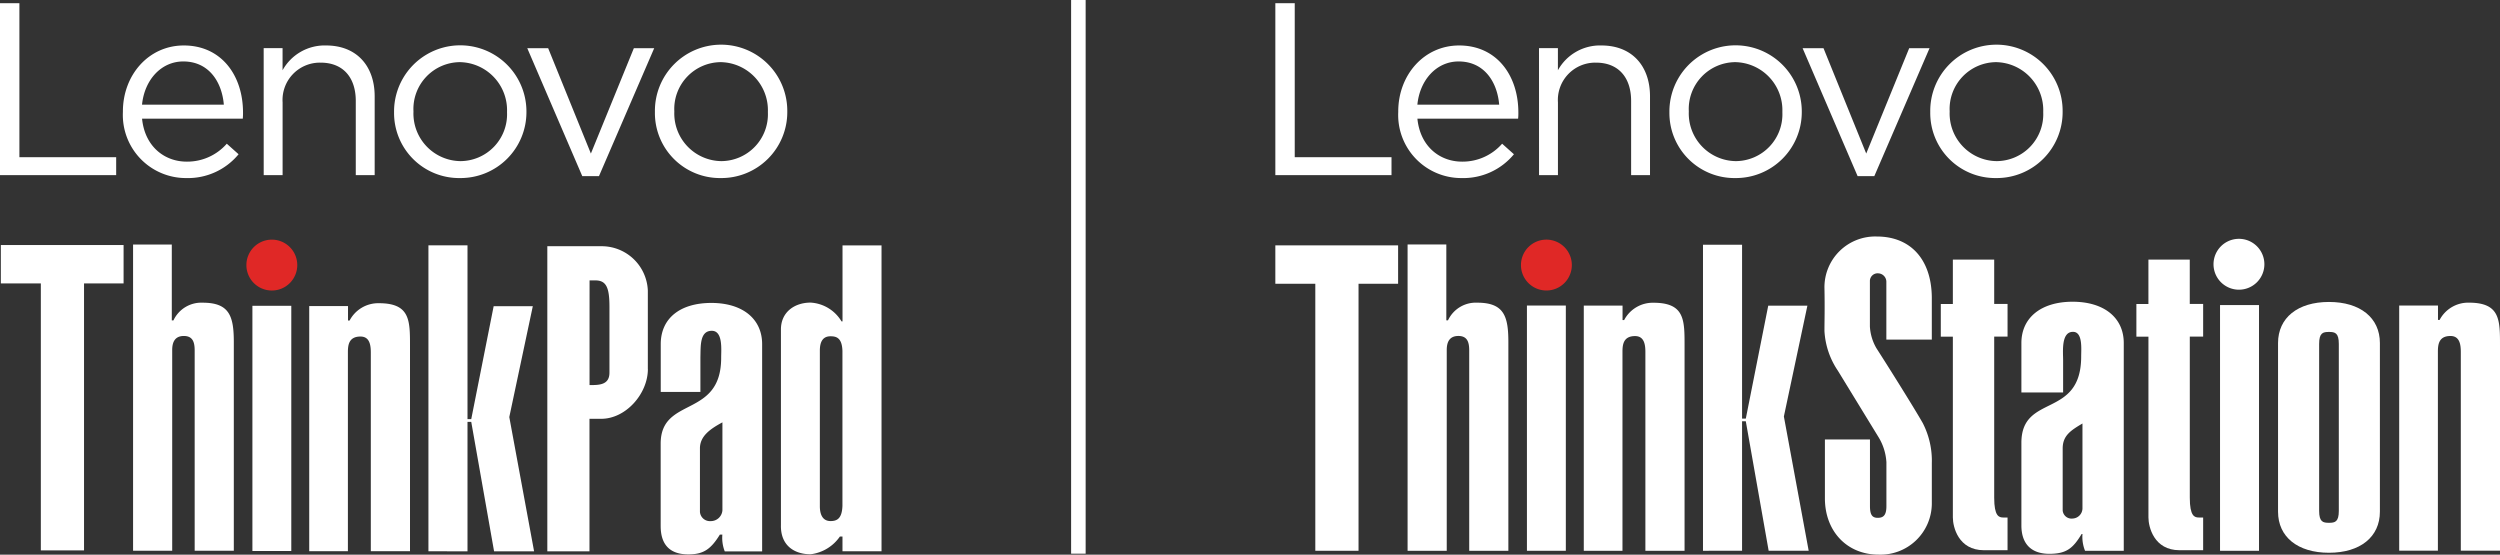
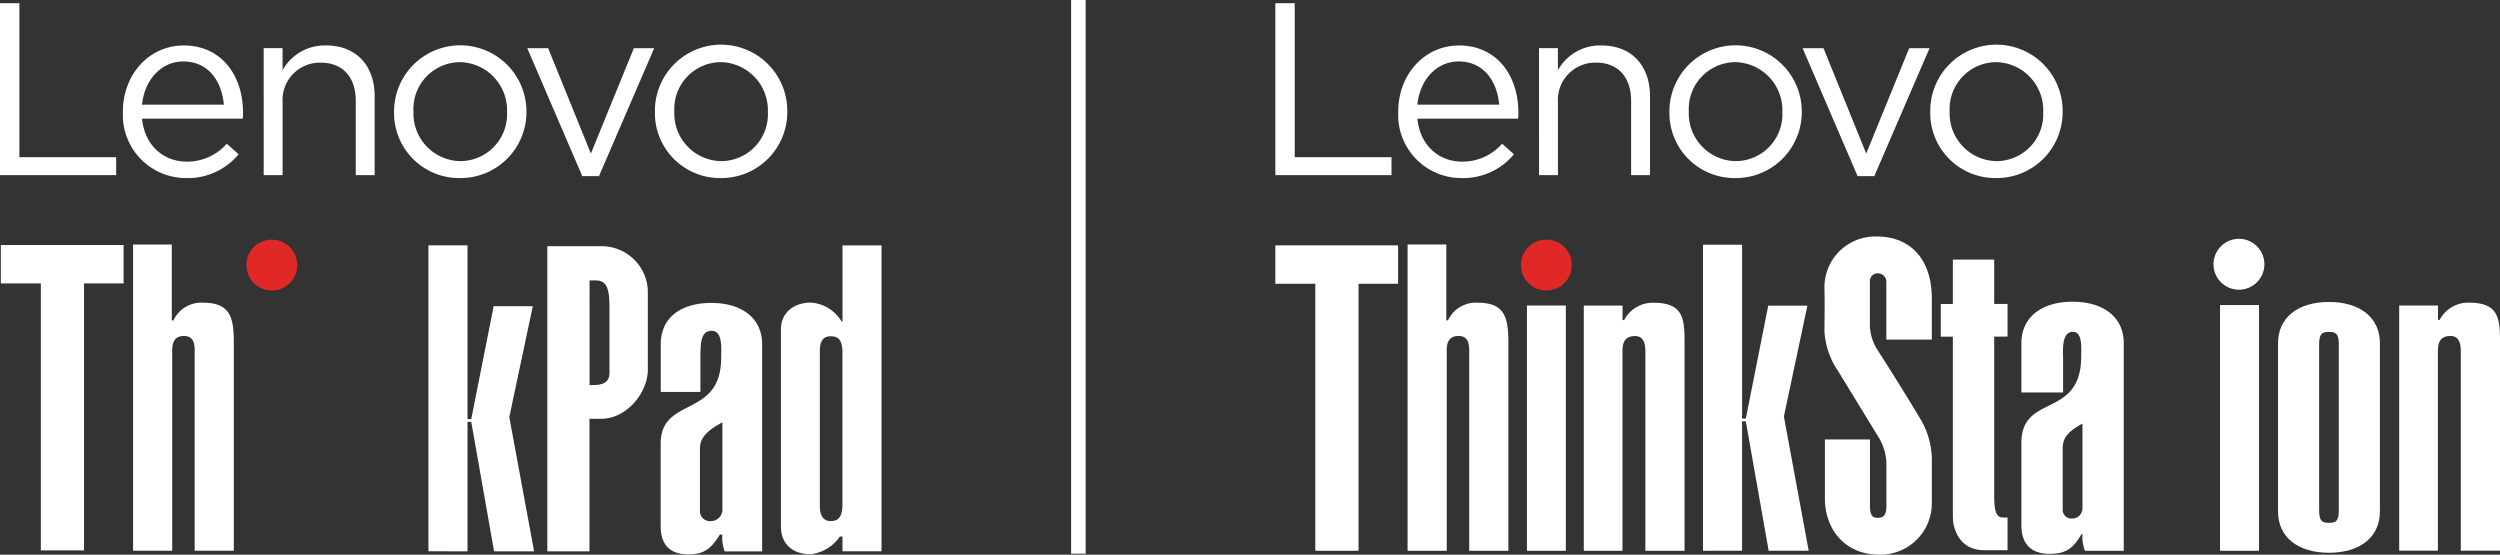
<svg xmlns="http://www.w3.org/2000/svg" width="344" height="76.325" viewBox="0 0 344 76.325">
  <rect x="0" y="0" width="344" height="76.325" fill="#333333" stroke="none" />
  <g id="lenovo-thinkpad-and-thinkstation-logo" transform="translate(-164 -286.5)">
    <g id="Lenovo_ThinkPad_REV-2C" transform="translate(164 286.943)">
      <g id="Group_17282" data-name="Group 17282" transform="translate(0.116 32.535)">
        <path id="Path_28897" data-name="Path 28897" d="M166.822,156.77a3.5,3.5,0,1,1-3.5-3.5A3.5,3.5,0,0,1,166.822,156.77Z" transform="translate(-126.034 -153.273)" fill="#e02826" />
        <g id="Group_17281" data-name="Group 17281" transform="translate(0 0.665)">
          <path id="Path_28898" data-name="Path 28898" d="M360.809,176.634c1.308,0,2.74,0,2.74-1.713v-9.05c0-2.626-.421-3.642-1.938-3.642h-.8Zm8.027-2.2c0,3.373-3.011,6.84-6.425,6.84H360.8v18.235h-5.8V157.527h7.405a6.355,6.355,0,0,1,6.425,6.111V174.43Z" transform="translate(-279.804 -157.289)" fill="#fff" />
          <path id="Path_28899" data-name="Path 28899" d="M437,210.741c-1.644.886-3.08,1.871-3.095,3.549v8.777a1.379,1.379,0,0,0,1.493,1.264,1.6,1.6,0,0,0,1.6-1.493v-12.1Zm5.467,17.756h-5.148a5.136,5.136,0,0,1-.329-2.313h-.341c-1.24,2-2.231,2.726-4.34,2.726-2.563,0-3.808-1.359-3.808-3.9V213.677c0-6.585,8.325-3.427,8.325-11.824,0-1.117.266-3.708-1.29-3.708-1.683,0-1.519,2.148-1.567,3.631v4.783h-5.458v-6.581c0-3.568,2.684-5.668,6.967-5.668s6.985,2.186,6.985,5.668V228.5h0Z" transform="translate(-337.709 -186.269)" fill="#fff" />
          <path id="Path_28900" data-name="Path 28900" d="M511.82,192.832c-.015,1.587.667,2.1,1.464,2.1.865,0,1.58-.295,1.644-2.1V171.507c-.065-1.8-.843-2-1.644-2-.974,0-1.464.642-1.464,1.972v21.357Zm8.481,6.253h-5.368v-2.027h-.354a5.742,5.742,0,0,1-4.03,2.444c-2.214,0-4.147-1.182-4.085-4.006V168.571c0-2.437,1.924-3.7,4.085-3.7a5.314,5.314,0,0,1,4.251,2.584h.138V157h5.368v42.083h0Z" transform="translate(-399.124 -156.877)" fill="#fff" />
          <path id="Path_28901" data-name="Path 28901" d="M17.437,156.76v5.282H11.994v36.735H6.051V162.042H.548V156.76Z" transform="translate(-0.548 -156.686)" fill="#fff" />
          <path id="Path_28902" data-name="Path 28902" d="M91.633,166.841h.228a4.227,4.227,0,0,1,4.033-2.433c3.685,0,4.273,1.878,4.273,5.428v28.705H94.781V170.983c0-1.151-.266-1.995-1.492-1.995-1.361,0-1.6,1.045-1.6,1.94v27.614H86.305V156.4h5.328v10.445h0Z" transform="translate(-68.11 -156.4)" fill="#fff" />
-           <path id="Path_28903" data-name="Path 28903" d="M163.7,229.909V196.172h5.351v33.737Z" transform="translate(-129.085 -187.736)" fill="#fff" />
-           <path id="Path_28904" data-name="Path 28904" d="M200.548,194.88h5.337v1.985h.221a4.445,4.445,0,0,1,4.037-2.38c4.32,0,4.272,2.407,4.272,5.956v28.165h-5.392V201.271c0-1.076-.183-2.2-1.423-2.2-1.656,0-1.73,1.258-1.73,2.2V228.61h-5.322Z" transform="translate(-158.115 -186.406)" fill="#fff" />
          <path id="Path_28905" data-name="Path 28905" d="M277.867,199.035v-42.1h5.376v23.919h.515l3.084-15.539h5.387l-3.235,15.252,3.412,18.472H286.9l-3.142-17.812h-.515v17.812Z" transform="translate(-219.031 -156.821)" fill="#fff" />
        </g>
      </g>
      <g id="Group_17283" data-name="Group 17283">
        <path id="Path_28906" data-name="Path 28906" d="M0,0H2.669V21.189H15.985v2.468H0Z" fill="#fff" />
        <path id="Path_28907" data-name="Path 28907" d="M79.705,36.558v-.067c0-5.035,3.548-9.09,8.38-9.09,5.171,0,8.148,4.123,8.148,9.226a6.879,6.879,0,0,1-.034.844H82.342c.371,3.785,3.041,5.914,6.15,5.914A7.231,7.231,0,0,0,94,40.918l1.623,1.45a9.02,9.02,0,0,1-7.2,3.277A8.681,8.681,0,0,1,79.705,36.558Zm13.889-1.01c-.266-3.177-2.095-5.948-5.58-5.948-3.041,0-5.339,2.535-5.677,5.948Z" transform="translate(-62.794 -21.587)" fill="#fff" />
        <path id="Path_28908" data-name="Path 28908" d="M171.006,27.77h2.6v3.041a6.616,6.616,0,0,1,5.983-3.412c4.224,0,6.691,2.834,6.691,7V45.242h-2.6V35.036c0-3.244-1.756-5.273-4.832-5.273a5.137,5.137,0,0,0-5.237,5.474v10h-2.6Z" transform="translate(-134.725 -21.586)" fill="#fff" />
        <path id="Path_28909" data-name="Path 28909" d="M255.574,36.589V36.52a9.107,9.107,0,1,1,18.215-.067v.067a9.071,9.071,0,0,1-9.157,9.123,8.95,8.95,0,0,1-9.057-9.054Zm15.545,0V36.52a6.612,6.612,0,0,0-6.489-6.827,6.448,6.448,0,0,0-6.387,6.759v.068a6.554,6.554,0,0,0,6.454,6.792,6.446,6.446,0,0,0,6.421-6.723Z" transform="translate(-201.351 -21.585)" fill="#fff" />
        <path id="Path_28910" data-name="Path 28910" d="M341.954,29.15h2.875l5.881,14.5,5.914-14.5h2.8l-7.6,17.607h-2.3Z" transform="translate(-269.404 -22.965)" fill="#fff" />
        <path id="Path_28911" data-name="Path 28911" d="M424.749,36.589V36.52a9.108,9.108,0,1,1,18.215-.067v.067a9.072,9.072,0,0,1-9.158,9.123,8.95,8.95,0,0,1-9.057-9.054Zm15.546,0V36.52a6.612,6.612,0,0,0-6.489-6.827,6.448,6.448,0,0,0-6.387,6.759v.068a6.554,6.554,0,0,0,6.455,6.792,6.446,6.446,0,0,0,6.42-6.723Z" transform="translate(-334.633 -21.585)" fill="#fff" />
      </g>
    </g>
    <g id="Lenovo_ThinkStation_REV-2C" transform="translate(339.487 286.943)">
      <g id="Group_17284" data-name="Group 17284" transform="translate(0 32.1)">
        <path id="Path_28912" data-name="Path 28912" d="M728.9,194.522h5.338v1.985h.221a4.446,4.446,0,0,1,4.038-2.38c4.32,0,4.273,2.407,4.273,5.957v28.172h-5.393V200.914c0-1.077-.184-2.2-1.423-2.2-1.656,0-1.73,1.258-1.73,2.2v27.342H728.9V194.522Z" transform="translate(-574.257 -185.024)" fill="#fff" />
        <path id="Path_28913" data-name="Path 28913" d="M16.892,156.965v5.283H11.447v36.741H5.5V162.248H0v-5.283Z" transform="translate(0 -155.746)" fill="#fff" />
        <path id="Path_28914" data-name="Path 28914" d="M91.1,166.819h.228a4.227,4.227,0,0,1,4.036-2.433c3.686,0,4.273,1.879,4.273,5.429v28.709H94.25V170.961c0-1.151-.266-1.995-1.492-1.995-1.362,0-1.6,1.045-1.6,1.94v27.618H85.77v-42.15H91.1V166.82h0Z" transform="translate(-67.573 -155.28)" fill="#fff" />
        <path id="Path_28915" data-name="Path 28915" d="M166.3,156.749a3.5,3.5,0,1,1-3.5-3.5A3.5,3.5,0,0,1,166.3,156.749Z" transform="translate(-125.503 -152.819)" fill="#e02826" />
        <path id="Path_28916" data-name="Path 28916" d="M163.174,229.75V196.005h5.352V229.75Z" transform="translate(-128.555 -186.506)" fill="#fff" />
        <path id="Path_28917" data-name="Path 28917" d="M200.026,194.578h5.338v1.985h.221a4.446,4.446,0,0,1,4.038-2.38c4.32,0,4.273,2.407,4.273,5.957v28.172h-5.39V200.97c0-1.077-.184-2.2-1.423-2.2-1.656,0-1.73,1.258-1.73,2.2v27.342H200.03V194.578h0Z" transform="translate(-157.588 -185.068)" fill="#fff" />
        <path id="Path_28918" data-name="Path 28918" d="M277.356,198.678V156.57h5.377v23.923h.515l3.087-15.542h5.388L288.486,180.2l3.413,18.475h-5.508l-3.144-17.815h-.515v17.815Z" transform="translate(-218.512 -155.435)" fill="#fff" />
-         <path id="Path_28919" data-name="Path 28919" d="M565.793,172.3h1.837v4.5h-1.837v22.163c0,2.548.652,2.726,1.244,2.726h.593v4.5H564.37c-3.5,0-4.267-3.2-4.267-4.5V176.809h-1.659v-4.5H560.1V166.2h5.689v6.1Z" transform="translate(-439.964 -163.023)" fill="#fff" />
        <path id="Path_28920" data-name="Path 28920" d="M438.938,172.3h1.837v4.5h-1.837v22.163c0,2.548.652,2.726,1.244,2.726h.593v4.5h-3.259c-3.5,0-4.266-3.2-4.266-4.5V176.809H431.59v-4.5h1.659V166.2h5.689v6.1Z" transform="translate(-340.023 -163.023)" fill="#fff" />
        <path id="Path_28921" data-name="Path 28921" d="M364.651,182.189a7.426,7.426,0,0,0-1.132-3.454l-5.54-9.053a10.771,10.771,0,0,1-1.847-5.48c0-1.132.059-3.157,0-5.9a6.985,6.985,0,0,1,7.208-7.086c4.646,0,7.506,3.157,7.565,8.34V165.4h-6.255v-7.982a1.164,1.164,0,0,0-1.073-1.132,1.063,1.063,0,0,0-1.191,1.072V163.6a6.664,6.664,0,0,0,.893,2.979c1.608,2.5,5.123,8.1,6.377,10.3a11.331,11.331,0,0,1,1.251,5.54v5.6a7.064,7.064,0,0,1-7.326,6.97c-4.348,0-7.386-3.217-7.386-7.745v-8.1h6.2v9.173c0,1.251.354,1.608,1.072,1.608.775,0,1.191-.354,1.191-1.608v-6.135h0Z" transform="translate(-280.575 -151.215)" fill="#fff" />
        <path id="Path_28922" data-name="Path 28922" d="M615.427,156.2a3.5,3.5,0,1,1-3.506-3.5,3.5,3.5,0,0,1,3.506,3.5Z" transform="translate(-479.335 -152.381)" fill="#fff" />
        <path id="Path_28923" data-name="Path 28923" d="M612.694,229.5V195.689h5.363V229.5Z" transform="translate(-482.704 -186.255)" fill="#fff" />
        <path id="Path_28924" data-name="Path 28924" d="M497.943,227.81h-5.327a5.121,5.121,0,0,1-.354-2.308h-.119c-1.183,1.954-2.072,2.723-4.439,2.723-2.486,0-3.847-1.361-3.847-3.907V212.955c0-6.866,8.227-3.255,8.227-11.9,0-1.006.236-3.374-1.125-3.374-1.657,0-1.361,2.723-1.361,3.907v4.439h-5.741v-6.807c0-3.492,2.723-5.682,7.043-5.682s7.043,2.19,7.043,5.682v28.587Zm-5.682-17.519c-1.594.947-2.723,1.657-2.723,3.433v8.523a1.22,1.22,0,0,0,1.361,1.125,1.417,1.417,0,0,0,1.361-1.361V210.291Z" transform="translate(-381.2 -184.563)" fill="#fff" />
        <path id="Path_28925" data-name="Path 28925" d="M664.329,222.538c0,3.475-2.708,5.653-7.008,5.653s-7.008-2.179-7.008-5.653V199.333c0-3.475,2.709-5.653,7.008-5.653s7.008,2.179,7.008,5.653Zm-5.653-23.084c0-1.531-.531-1.648-1.354-1.648s-1.354.118-1.354,1.648v22.966c0,1.531.531,1.649,1.354,1.649s1.354-.118,1.354-1.649Z" transform="translate(-512.342 -184.674)" fill="#fff" />
      </g>
      <g id="Group_17285" data-name="Group 17285">
        <path id="Path_28926" data-name="Path 28926" d="M0,0H2.669V21.189H15.985v2.468H0Z" fill="#fff" />
        <path id="Path_28927" data-name="Path 28927" d="M79.705,36.558v-.067c0-5.035,3.548-9.09,8.38-9.09,5.171,0,8.148,4.123,8.148,9.226a6.879,6.879,0,0,1-.034.844H82.342c.371,3.785,3.041,5.914,6.15,5.914A7.231,7.231,0,0,0,94,40.918l1.623,1.45a9.02,9.02,0,0,1-7.2,3.277A8.681,8.681,0,0,1,79.705,36.558Zm13.889-1.01c-.266-3.177-2.095-5.948-5.58-5.948-3.041,0-5.339,2.535-5.677,5.948Z" transform="translate(-62.794 -21.587)" fill="#fff" />
        <path id="Path_28928" data-name="Path 28928" d="M171.006,27.77h2.6v3.041a6.616,6.616,0,0,1,5.983-3.412c4.224,0,6.691,2.834,6.691,7V45.242h-2.6V35.036c0-3.244-1.756-5.273-4.832-5.273a5.137,5.137,0,0,0-5.237,5.474v10h-2.6Z" transform="translate(-134.725 -21.586)" fill="#fff" />
        <path id="Path_28929" data-name="Path 28929" d="M255.574,36.589V36.52a9.107,9.107,0,1,1,18.215-.067v.067a9.071,9.071,0,0,1-9.157,9.123,8.95,8.95,0,0,1-9.057-9.054Zm15.545,0V36.52a6.612,6.612,0,0,0-6.489-6.827,6.448,6.448,0,0,0-6.387,6.759v.068a6.554,6.554,0,0,0,6.454,6.792,6.446,6.446,0,0,0,6.421-6.723Z" transform="translate(-201.351 -21.585)" fill="#fff" />
        <path id="Path_28930" data-name="Path 28930" d="M341.954,29.15h2.875l5.881,14.5,5.914-14.5h2.8l-7.6,17.607h-2.3Z" transform="translate(-269.404 -22.965)" fill="#fff" />
        <path id="Path_28931" data-name="Path 28931" d="M424.749,36.589V36.52a9.108,9.108,0,1,1,18.215-.067v.067a9.072,9.072,0,0,1-9.158,9.123,8.95,8.95,0,0,1-9.057-9.054Zm15.546,0V36.52a6.612,6.612,0,0,0-6.489-6.827,6.448,6.448,0,0,0-6.387,6.759v.068a6.554,6.554,0,0,0,6.455,6.792,6.446,6.446,0,0,0,6.42-6.723Z" transform="translate(-334.633 -21.585)" fill="#fff" />
      </g>
    </g>
    <line id="Line_1" data-name="Line 1" y2="76.186" transform="translate(312.385 286.5)" fill="none" stroke="#fff" stroke-width="2" />
  </g>
</svg>